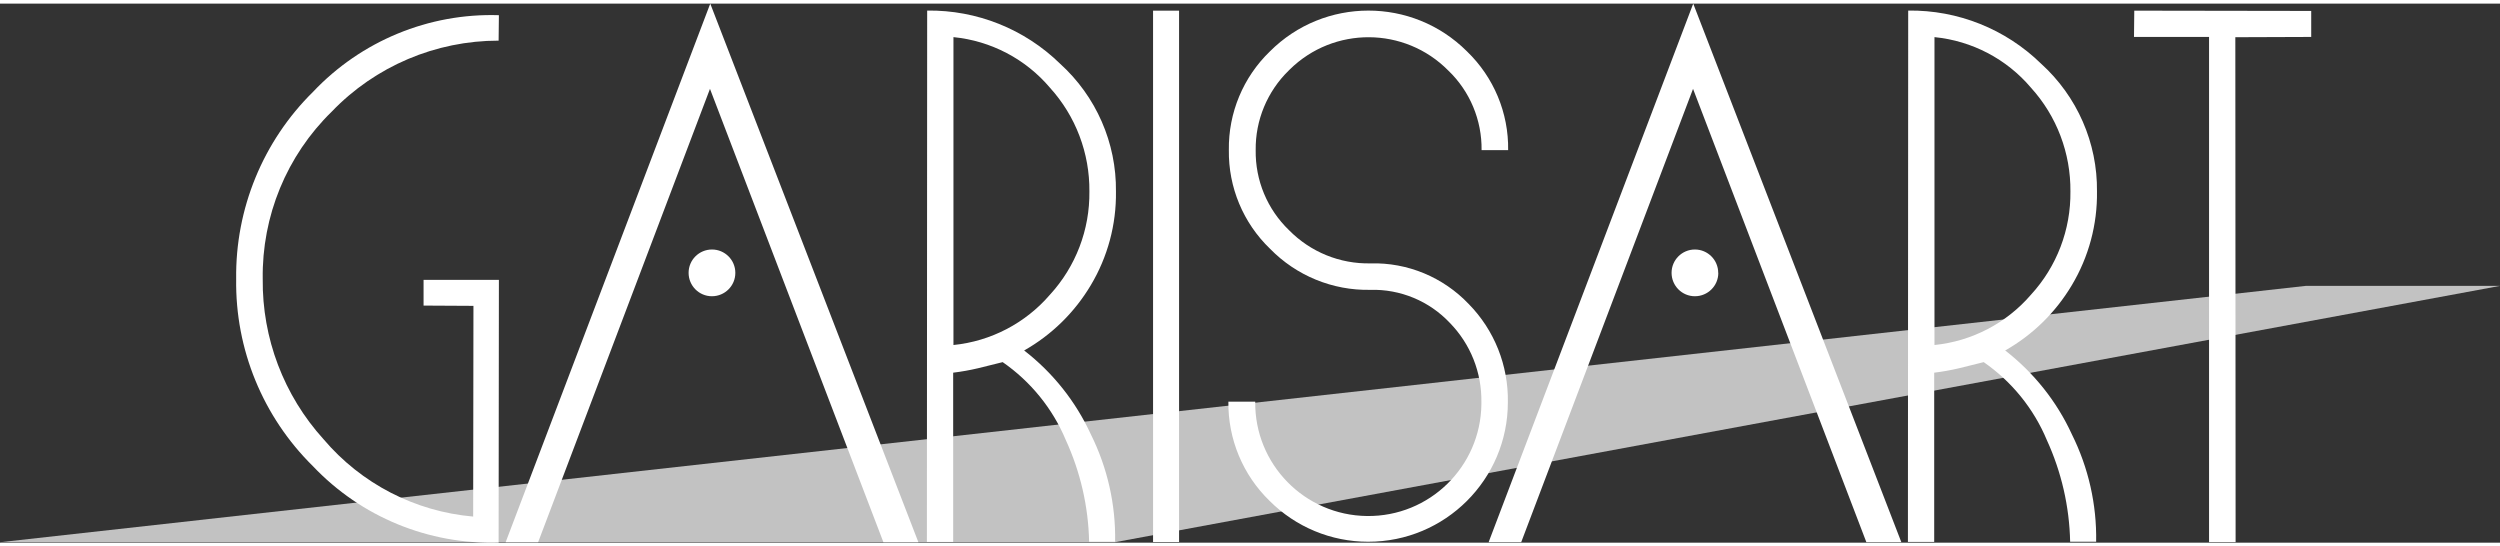
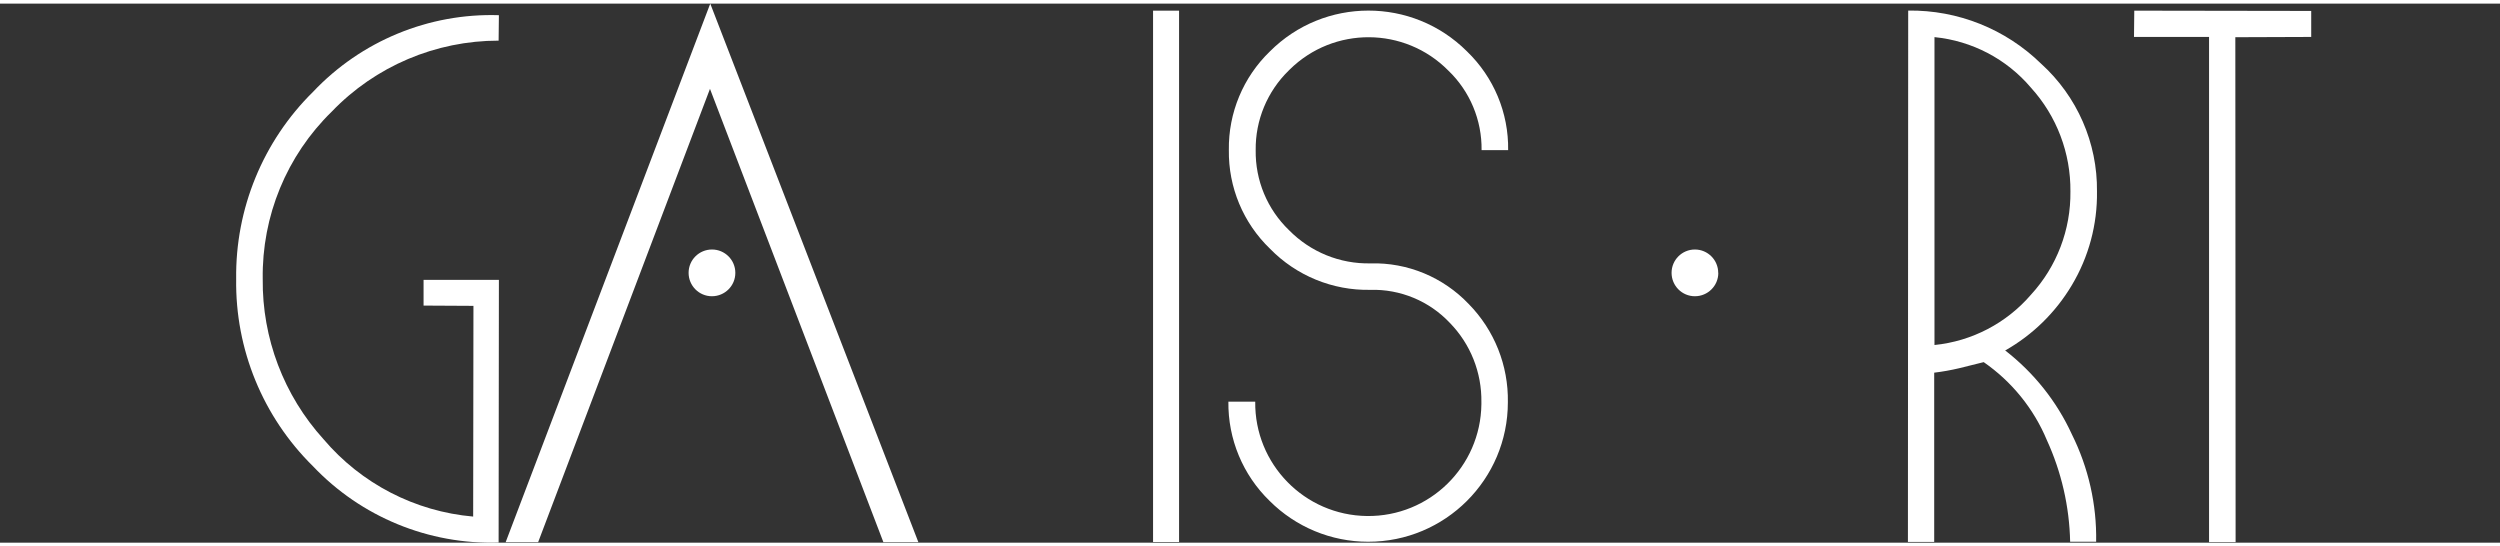
<svg xmlns="http://www.w3.org/2000/svg" id="a" viewBox="0 0 270.15 58.25" width="270px" height="59px">
  <rect x="0" y="0" width="270.15" height="58.25" fill="#333333" stroke="none" />
-   <path id="b" d="M249.18,30.5L0,58.2H120.48l149.68-27.7h-20.98Z" style="fill:#fff; isolation:isolate; opacity:.7;" />
  <path id="c" d="M53.88,4c-6.8,0-13.32,2.76-18.03,7.67-4.87,4.75-7.56,11.29-7.46,18.09-.07,6.39,2.28,12.58,6.57,17.31,4.08,4.81,9.89,7.81,16.17,8.36l.03-22.77-5.39-.03v-2.78h8.14l-.03,28.39c-7.56,.23-14.86-2.77-20.06-8.25-5.41-5.33-8.41-12.63-8.3-20.23-.1-7.59,2.9-14.9,8.31-20.23C39.03,4.03,46.34,1.01,53.91,1.25l-.03,2.76Z" style="fill:#fff;" />
-   <path id="d" d="M120.5,58.15h-2.81c-.08-3.8-.94-7.54-2.52-10.99-1.42-3.4-3.79-6.32-6.82-8.42-.82,.21-1.71,.43-2.66,.66-.89,.21-1.79,.37-2.69,.48v18.29h-2.84l.03-57.42c5.36-.07,10.52,1.99,14.36,5.74,3.9,3.53,6.1,8.56,6.04,13.81,.05,3.56-.89,7.07-2.72,10.13-1.75,2.94-4.23,5.37-7.2,7.05,3.1,2.4,5.58,5.51,7.21,9.07,1.79,3.6,2.69,7.57,2.62,11.59m-17.47-21.25c4.05-.41,7.78-2.36,10.43-5.44,2.79-3.04,4.31-7.03,4.26-11.15,.04-4.14-1.48-8.15-4.26-11.21-2.63-3.11-6.38-5.07-10.43-5.47V36.91Z" style="fill:#fff;" />
  <rect id="e" x="124.6" y=".76" width="2.81" height="57.42" style="fill:#fff;" />
  <path id="f" d="M148.07,30.93c-4.07,.08-7.99-1.53-10.83-4.44-2.9-2.79-4.51-6.65-4.45-10.67-.06-4.01,1.55-7.87,4.43-10.65,5.87-5.88,15.4-5.89,21.29-.02l.02,.02c2.89,2.79,4.5,6.64,4.44,10.66h-2.87c.04-3.24-1.26-6.36-3.6-8.6-4.71-4.76-12.38-4.8-17.14-.1-.03,.03-.07,.07-.1,.1-2.32,2.26-3.61,5.37-3.57,8.6-.05,3.26,1.25,6.39,3.6,8.65,2.32,2.36,5.5,3.66,8.81,3.59,4-.11,7.85,1.49,10.61,4.39,2.78,2.83,4.3,6.66,4.23,10.62,0,8.33-6.77,15.08-15.1,15.07-3.99,0-7.82-1.59-10.64-4.41-2.9-2.81-4.51-6.69-4.46-10.73h2.9c-.08,6.75,5.33,12.28,12.08,12.36s12.28-5.33,12.36-12.08c0-.07,0-.14,0-.21,.05-3.2-1.17-6.29-3.41-8.58-2.22-2.36-5.35-3.66-8.59-3.57" style="fill:#fff;" />
  <path id="g" d="M226.51,58.15h-2.81c-.08-3.8-.94-7.54-2.52-10.99-1.42-3.4-3.79-6.32-6.82-8.42-.82,.21-1.71,.43-2.66,.66-.89,.21-1.79,.37-2.69,.48v18.29h-2.84l.03-57.42c5.36-.07,10.52,1.99,14.36,5.74,3.9,3.53,6.1,8.56,6.04,13.81,.05,3.56-.89,7.07-2.72,10.13-1.75,2.94-4.23,5.37-7.2,7.05,3.1,2.4,5.58,5.51,7.21,9.07,1.79,3.6,2.69,7.57,2.62,11.59m-17.47-21.25c4.05-.41,7.78-2.36,10.43-5.44,2.79-3.04,4.31-7.03,4.26-11.15,.04-4.14-1.48-8.15-4.26-11.21-2.63-3.11-6.38-5.07-10.43-5.47V36.91Z" style="fill:#fff;" />
  <path id="h" d="M230.64,.76l19.11,.03V3.6l-8.2,.03,.03,54.56h-2.87V3.6h-8.11l.03-2.84Z" style="fill:#fff;" />
-   <path id="i" d="M164.38,58.2h-3.52L182.97,0l22.49,58.2h-3.78l-18.73-48.99-18.57,48.99Z" style="fill:#fff;" />
  <path id="j" d="M185.68,29.1c0,1.39-1.13,2.52-2.53,2.52-1.39,0-2.52-1.13-2.52-2.53,0-1.39,1.13-2.52,2.52-2.52,1.39,0,2.52,1.13,2.52,2.52h0" style="fill:#fff;" />
  <path id="k" d="M58.16,58.2h-3.52L76.75,0l22.49,58.2h-3.78L76.72,9.21l-18.57,48.99Z" style="fill:#fff;" />
  <path id="l" d="M79.46,29.1c0,1.39-1.13,2.52-2.53,2.52-1.39,0-2.52-1.13-2.52-2.53,0-1.39,1.13-2.52,2.53-2.52,1.39,0,2.52,1.13,2.52,2.52h0" style="fill:#fff;" />
</svg>